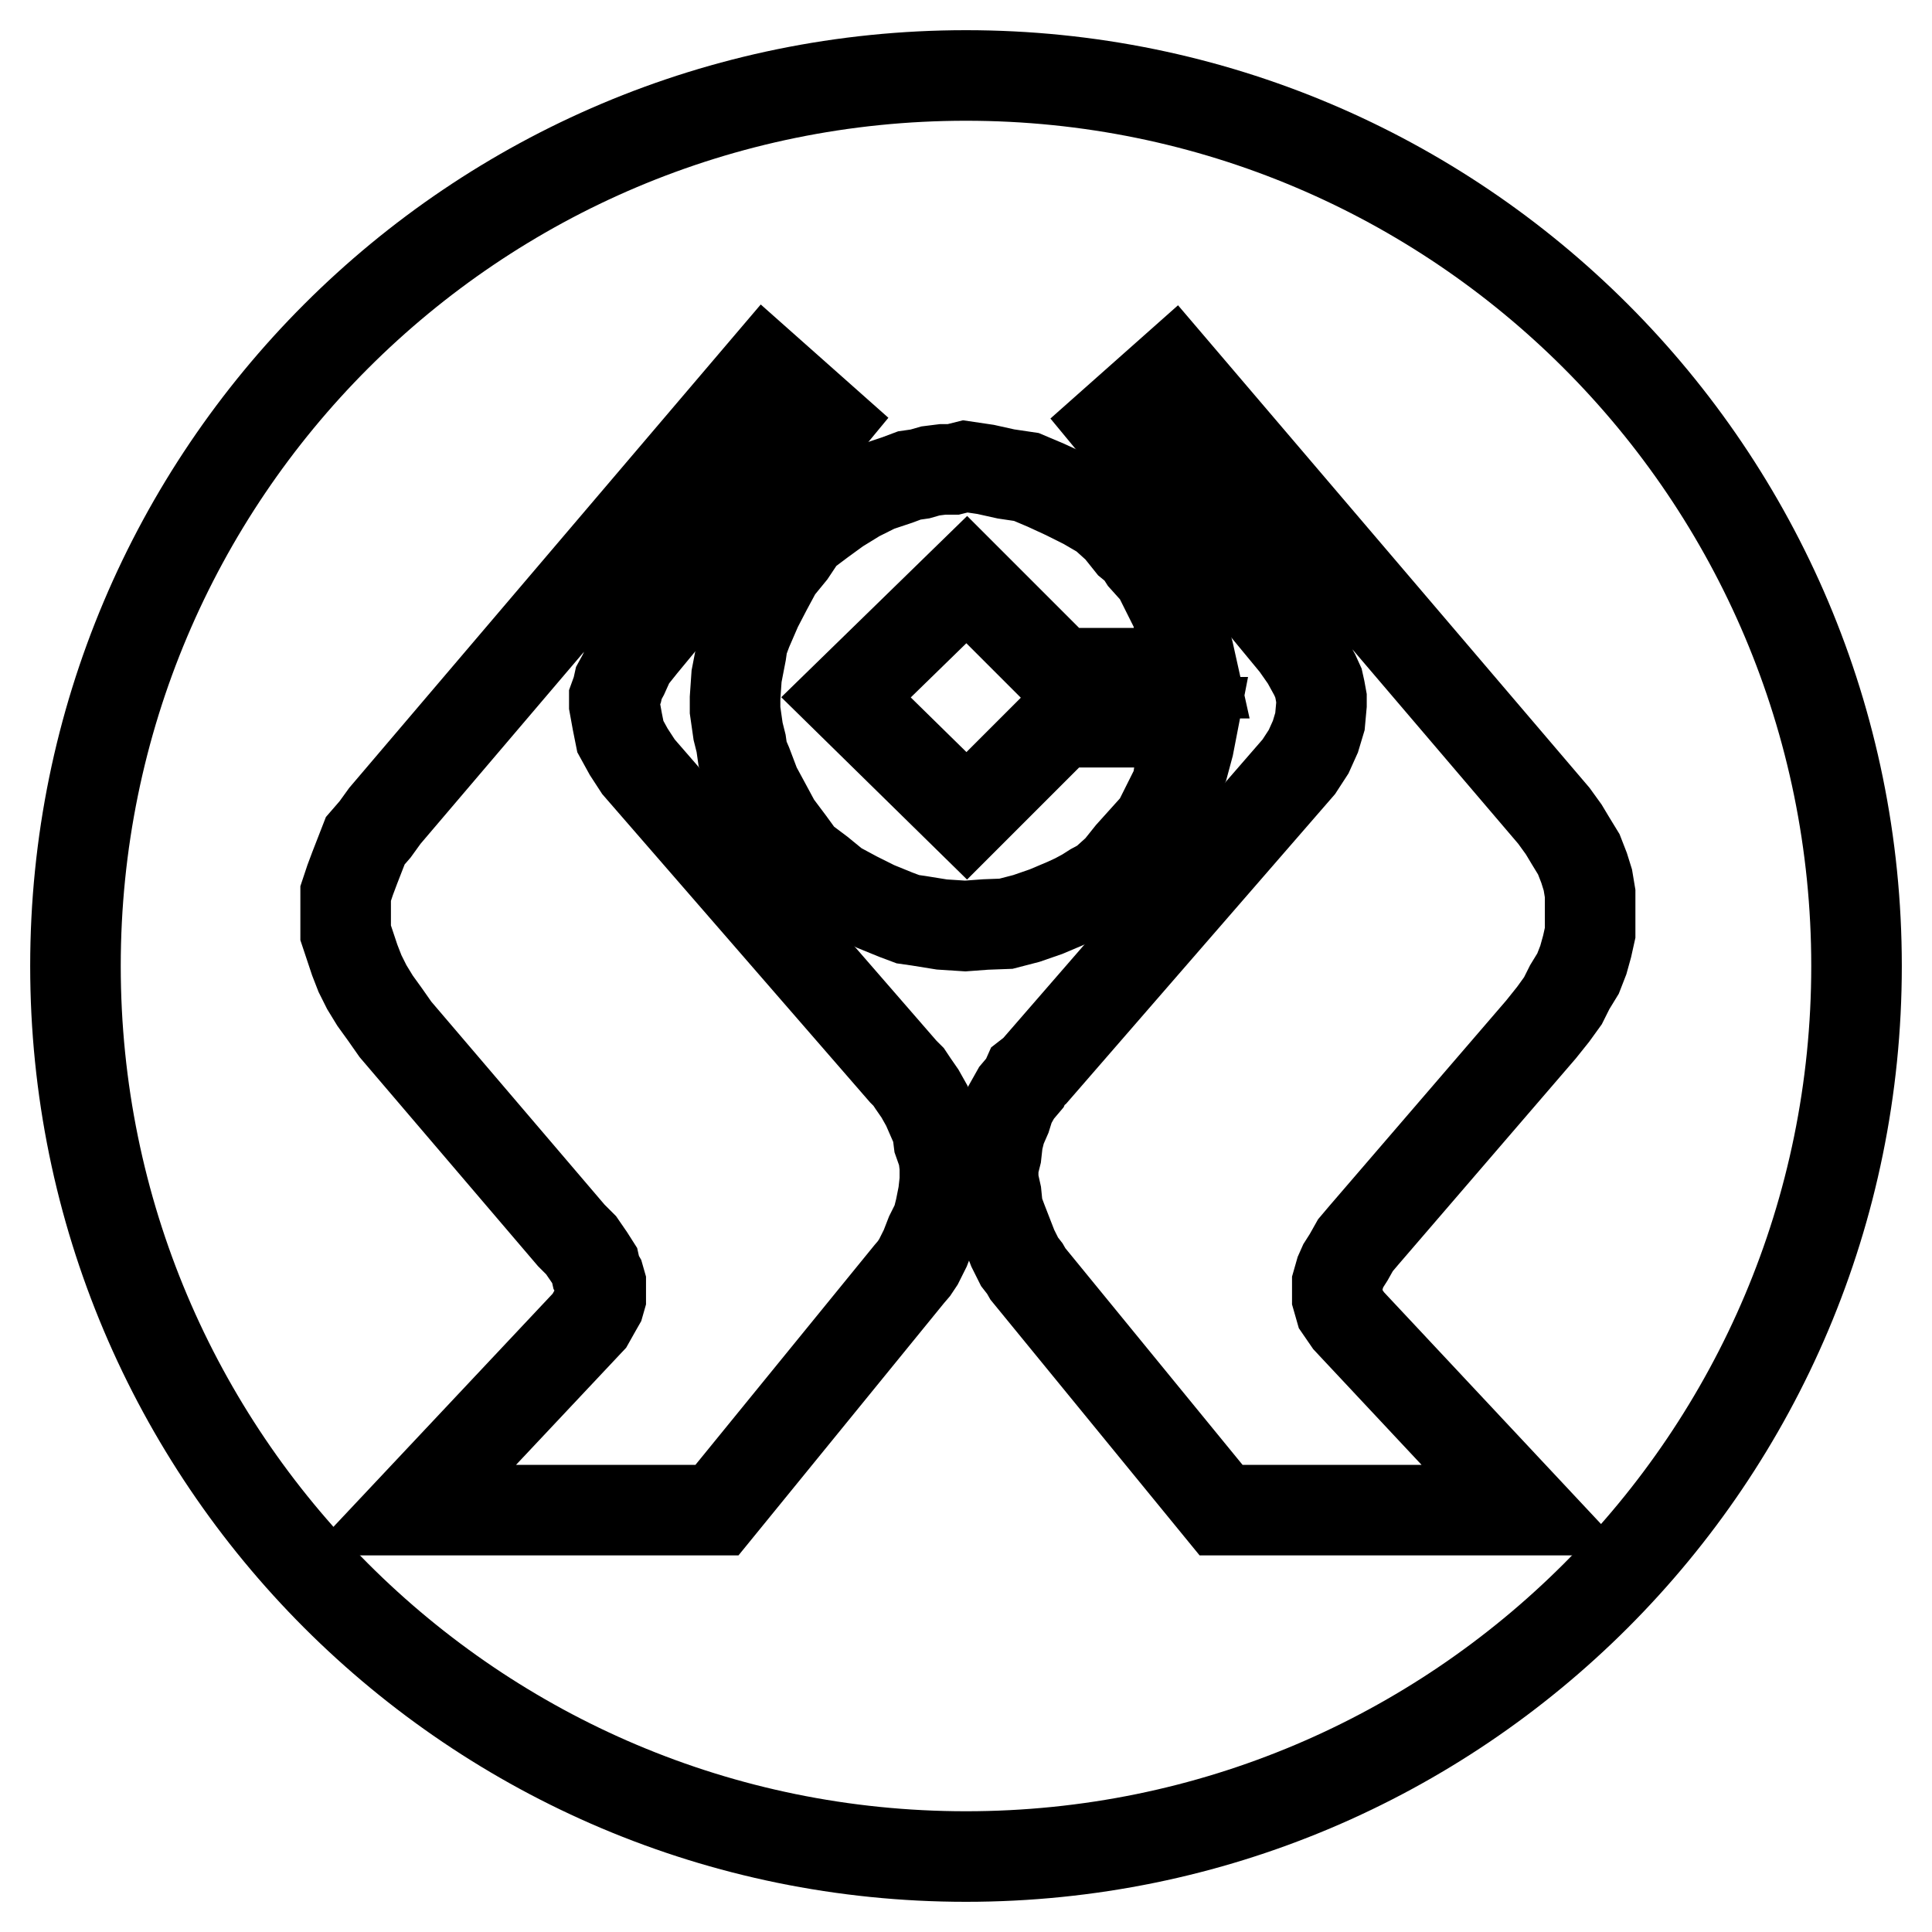
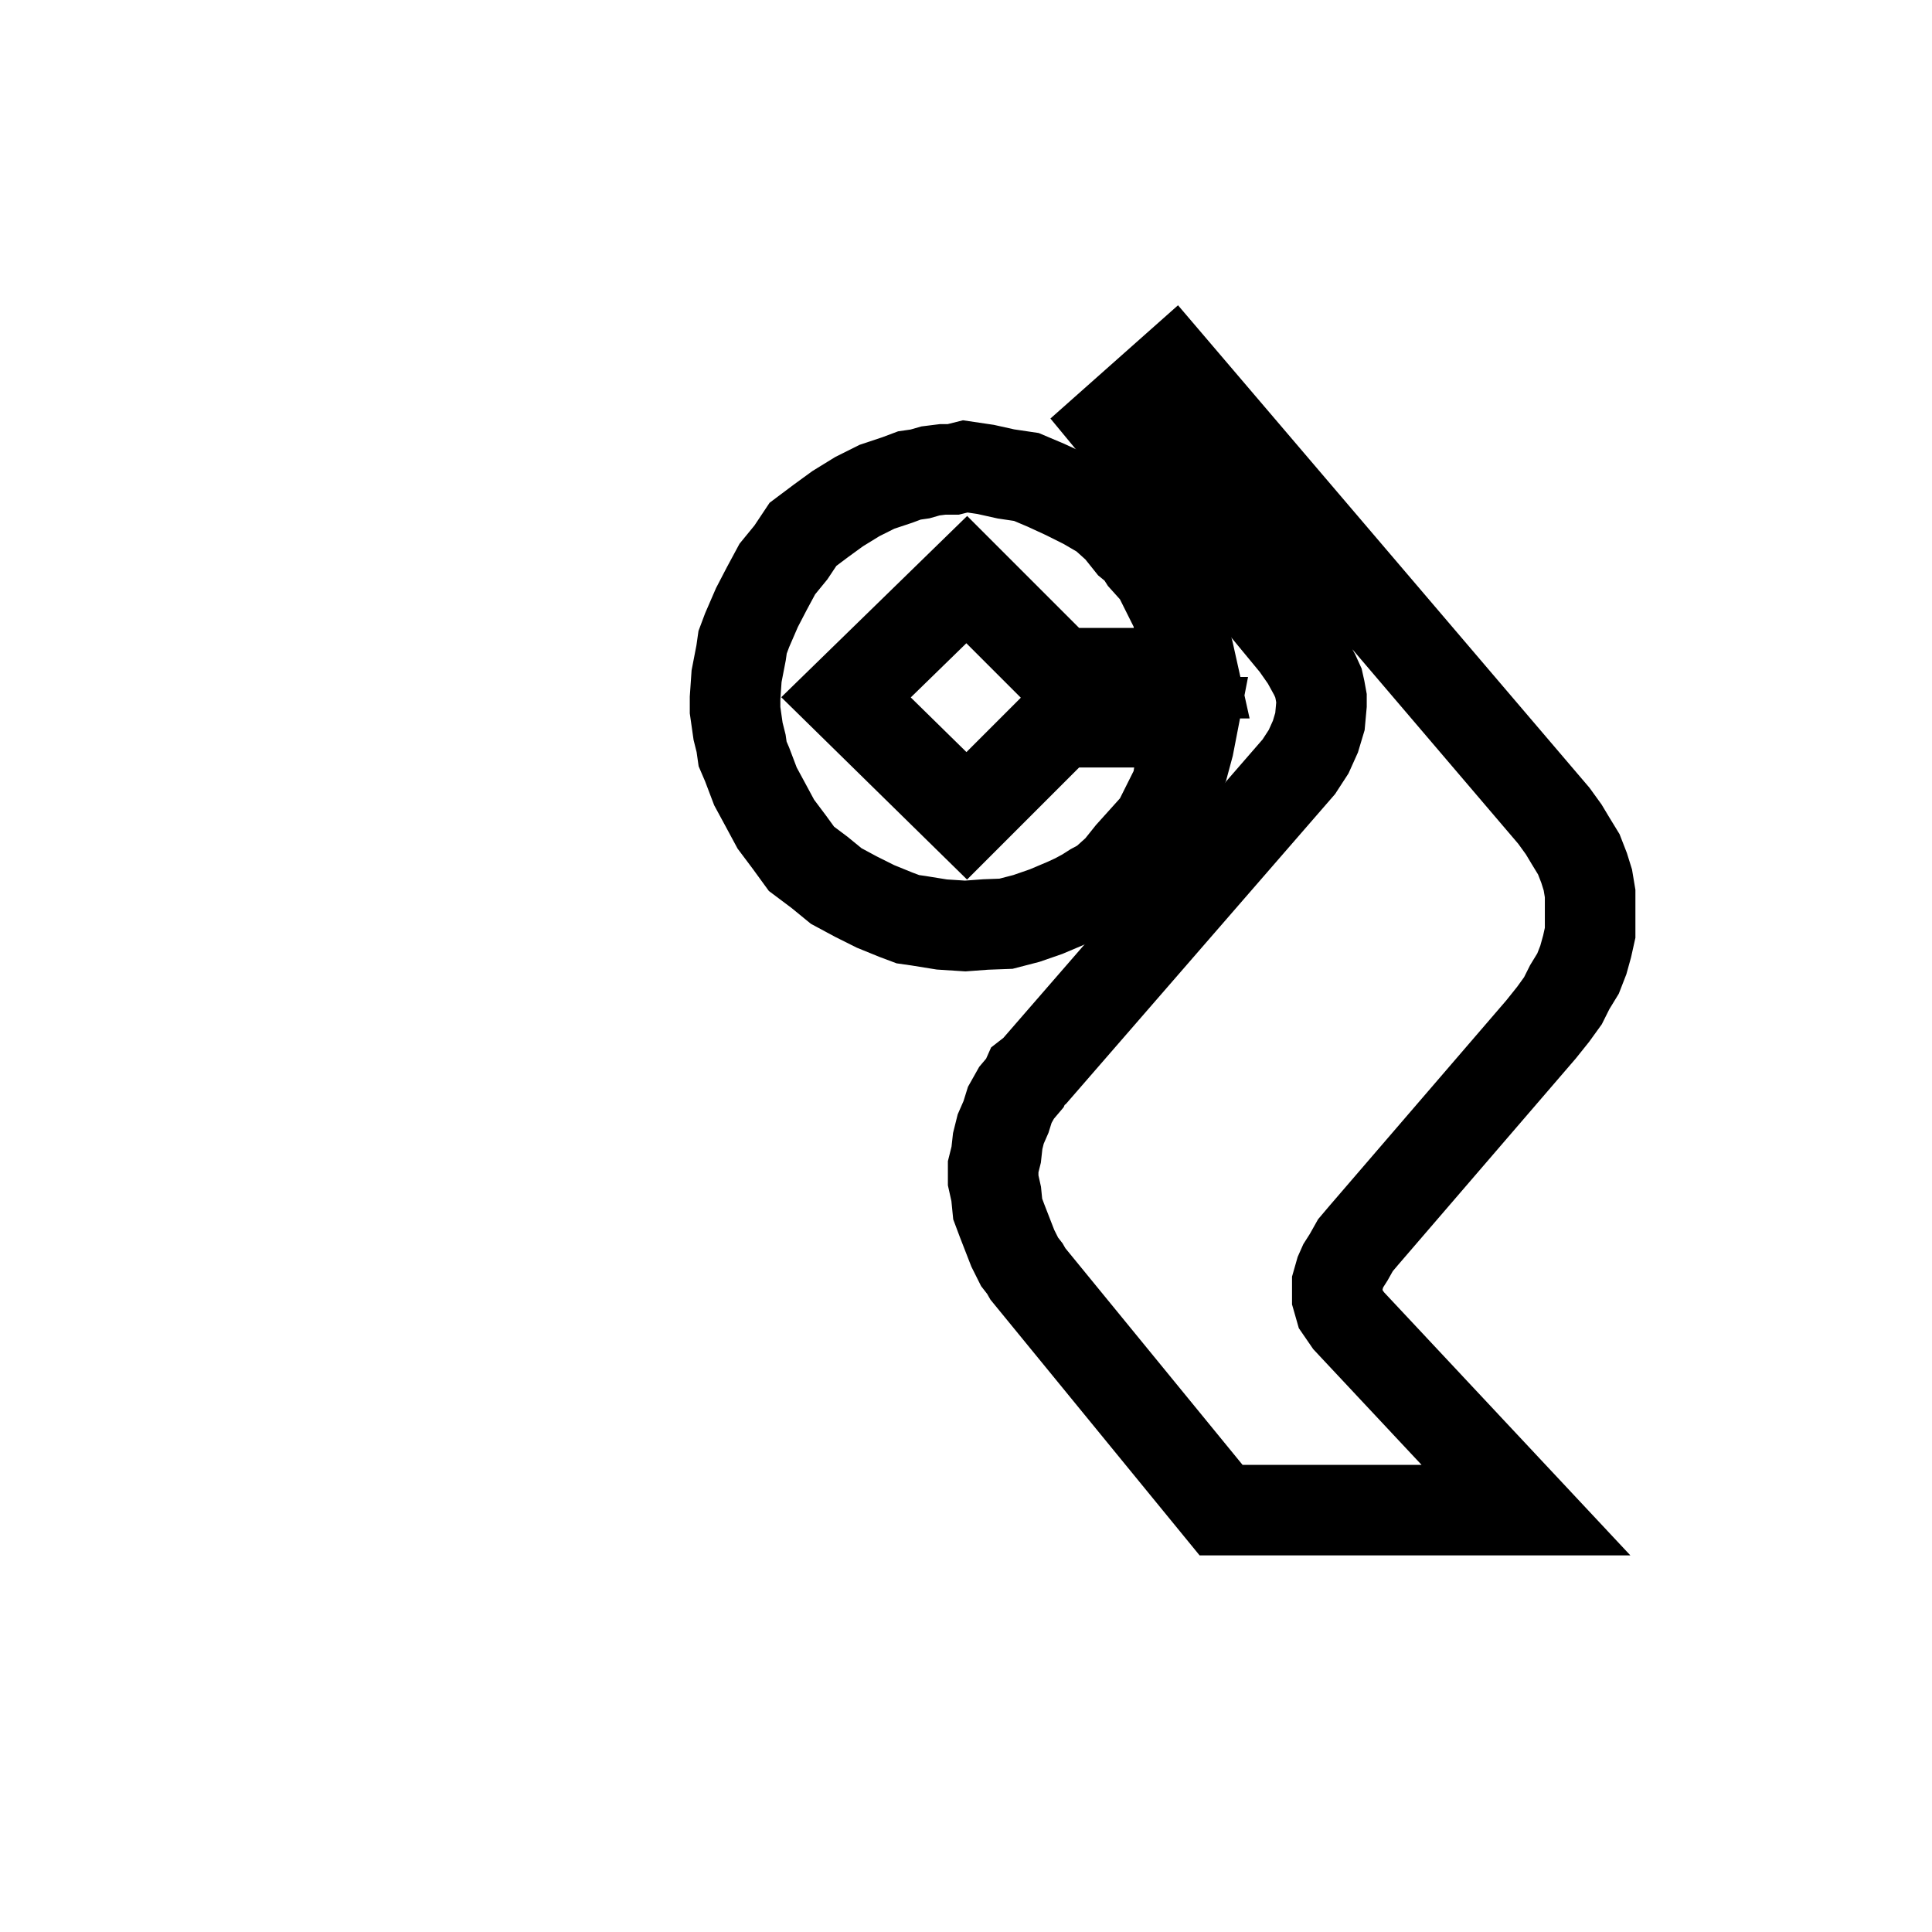
<svg xmlns="http://www.w3.org/2000/svg" version="1.1" x="0px" y="0px" viewBox="0 0 256 256" enable-background="new 0 0 256 256" xml:space="preserve">
  <g>
    <g>
-       <path stroke-width="12" fill-opacity="0" stroke="#000000" d="M246,128c0,65.2-52.8,118-118,118c-65.2,0-118-52.8-118-118C10,62.8,62.8,10,128,10C193.2,10,246,62.8,246,128z" />
      <path stroke-width="12" fill-opacity="0" stroke="#000000" d="M133.3,122.4l2.7-0.7l2.6-0.9l2.6-1.1l1.3-0.6l1.3-0.7l1.1-0.7l1.3-0.7l2-1.8l1.6-2l1.8-2l1.8-2l1.3-2.6l1.3-2.6l0.2-1.3l0.6-1.3l0.7-2.6l0.6-3.1h-17.6l-12.4,12.4l-16-15.7l16-15.6l12.4,12.4h17.6l-0.6-2.7l-0.7-2.7l-0.6-1.3l-0.2-1.3l-1.3-2.6l-1.3-2.6l-1.8-2l-0.7-1.1l-1.1-0.9l-1.6-2l-2-1.8l-2.4-1.4l-2.6-1.3l-1.3-0.6l-1.3-0.6l-2.6-1.1l-2.7-0.4l-2.7-0.6l-2.7-0.4l-1.6,0.4h-1.4l-1.6,0.2l-1.4,0.4l-1.4,0.2l-1.6,0.6l-2.7,0.9l-2.6,1.3l-2.6,1.6l-2.2,1.6l-2.4,1.8l-1.6,2.4l-1.8,2.2l-0.7,1.3l-0.7,1.3l-1.3,2.5L99,83.5l-0.6,1.6l-0.2,1.4l-0.6,3.1l-0.2,2.9v1.6l0.2,1.4l0.2,1.4l0.4,1.6l0.2,1.4l0.6,1.4l1.1,2.9l1.3,2.4l1.4,2.6l1.8,2.4l1.6,2.2l2.4,1.8l2.2,1.8l1.3,0.7l1.3,0.7l2.6,1.3l2.7,1.1l1.6,0.6l1.4,0.2l3.1,0.5l3.1,0.2l2.7-0.2L133.3,122.4z" />
-       <path stroke-width="12" fill-opacity="0" stroke="#000000" d="M124.4,151.3l-0.2-1.6l-0.7-1.6l-0.7-1.6l-0.9-1.6l-0.9-1.3l-0.6-0.9l-0.7-0.7l-35.1-40.4l-1.3-2l-1.1-2l-0.4-2l-0.4-2.2v-0.9l0.4-1.1l0.2-0.9l0.6-1.1l0.9-2l1.6-2L109.4,56l-8-7.1L51,108.1l-1.3,1.8l-1.3,1.5l-0.7,1.8L47,115l-0.6,1.6l-0.6,1.8v1.8v1.8v1.6l0.6,1.8l0.6,1.8l0.7,1.8l0.9,1.8l1.1,1.8l1.3,1.8l1.4,2l23.3,27.3l1.3,1.3l1.1,1.6l0.7,1.1l0.2,0.9l0.4,0.7l0.2,0.7v0.6v0.7v0.7l-0.2,0.7l-0.4,0.7l-0.9,1.6l-23.6,25.1H95l25.5-31.3l0.6-0.7l0.6-0.9l0.9-1.8l0.7-1.8l0.9-1.8l0.4-1.6l0.4-2l0.2-1.8v-1.8l-0.2-1.6L124.4,151.3z" />
      <path stroke-width="12" fill-opacity="0" stroke="#000000" d="M210.4,116.6l-0.5-1.6l-0.7-1.8l-1.1-1.8l-0.9-1.5l-1.3-1.8L155.5,49l-8,7.1l24.2,29.3l1.4,2l1.1,2l0.5,1.1l0.2,0.9l0.2,1.1v0.9l-0.2,2.2l-0.6,2l-0.9,2l-1.3,2l-35,40.3l-0.9,0.7l-0.4,0.9l-1.1,1.3l-0.9,1.6l-0.5,1.6l-0.7,1.6l-0.4,1.6l-0.2,1.8l-0.4,1.6v1.8l0.4,1.8l0.2,2l0.6,1.6l0.7,1.8l0.7,1.8l0.9,1.8l0.7,0.9l0.4,0.7l25.6,31.3h40.4l-23.5-25.1l-1.1-1.6l-0.2-0.7l-0.2-0.7v-0.7v-0.7v-0.6l0.2-0.7l0.2-0.7l0.4-0.9l0.7-1.1l0.9-1.6l1.1-1.3l23.5-27.3l1.6-2l1.3-1.8l0.9-1.8l1.1-1.8l0.7-1.8l0.5-1.8l0.4-1.8v-1.6v-1.8v-1.8L210.4,116.6z" />
    </g>
  </g>
</svg>